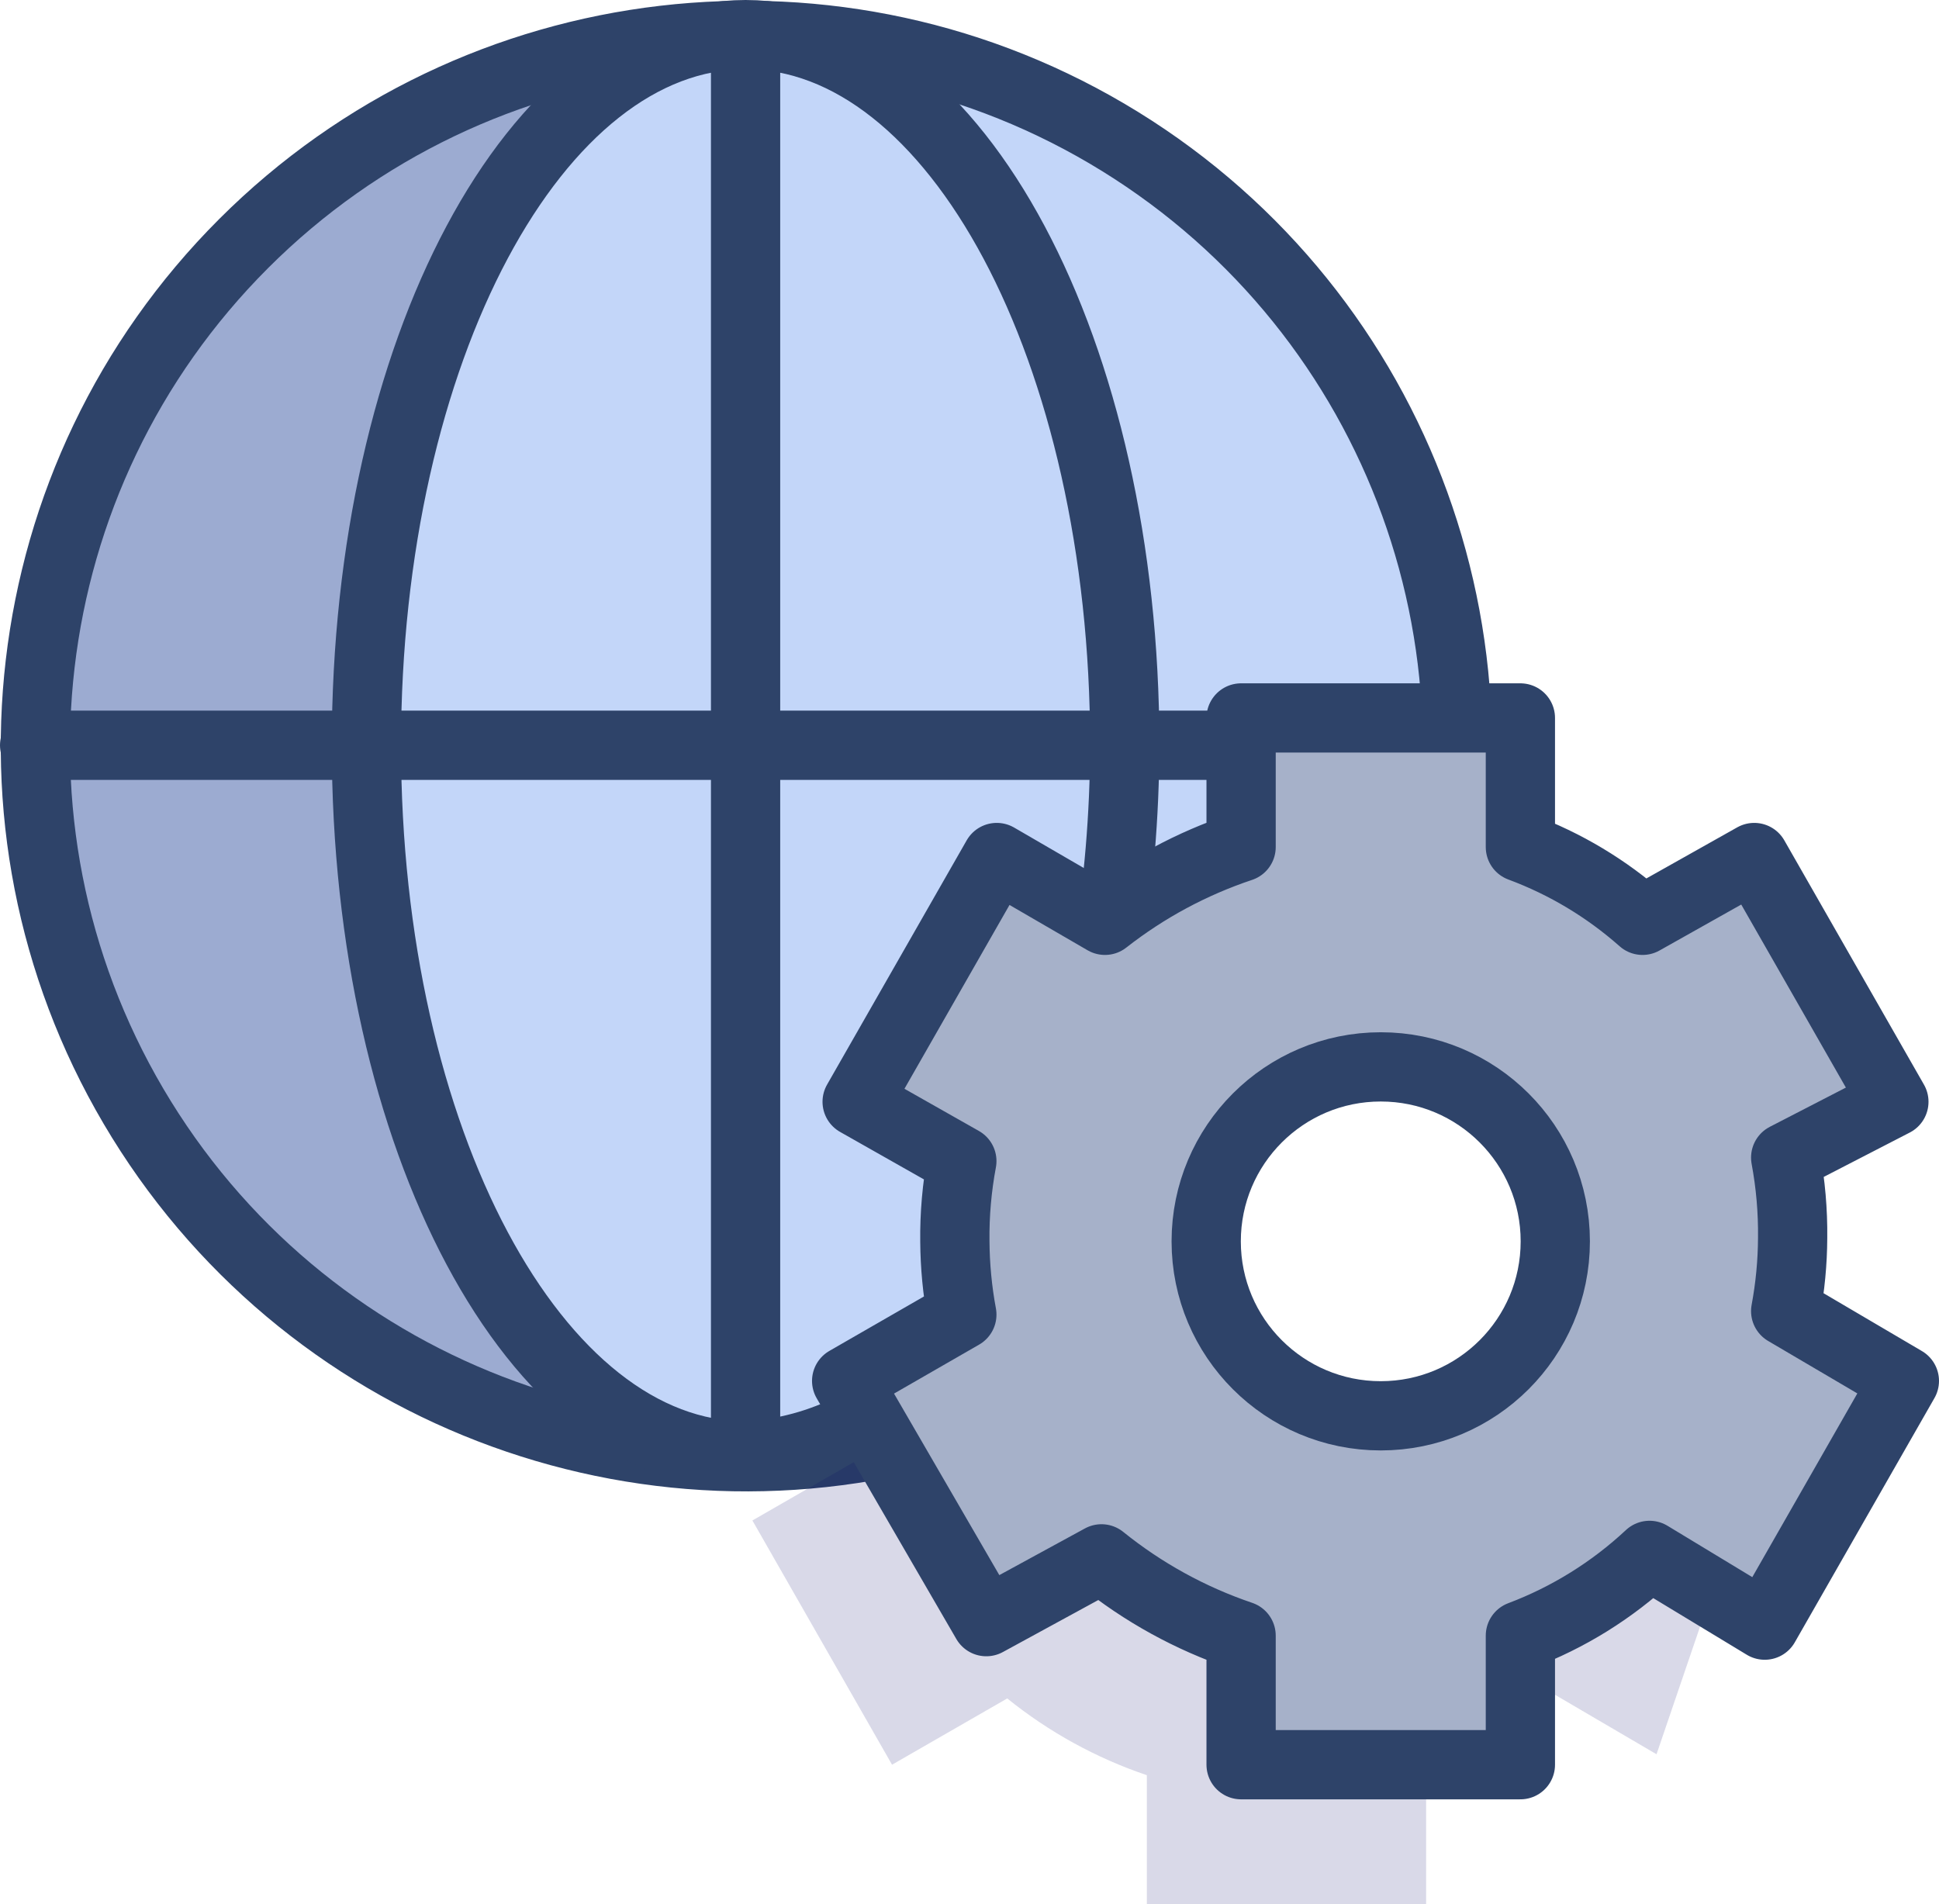
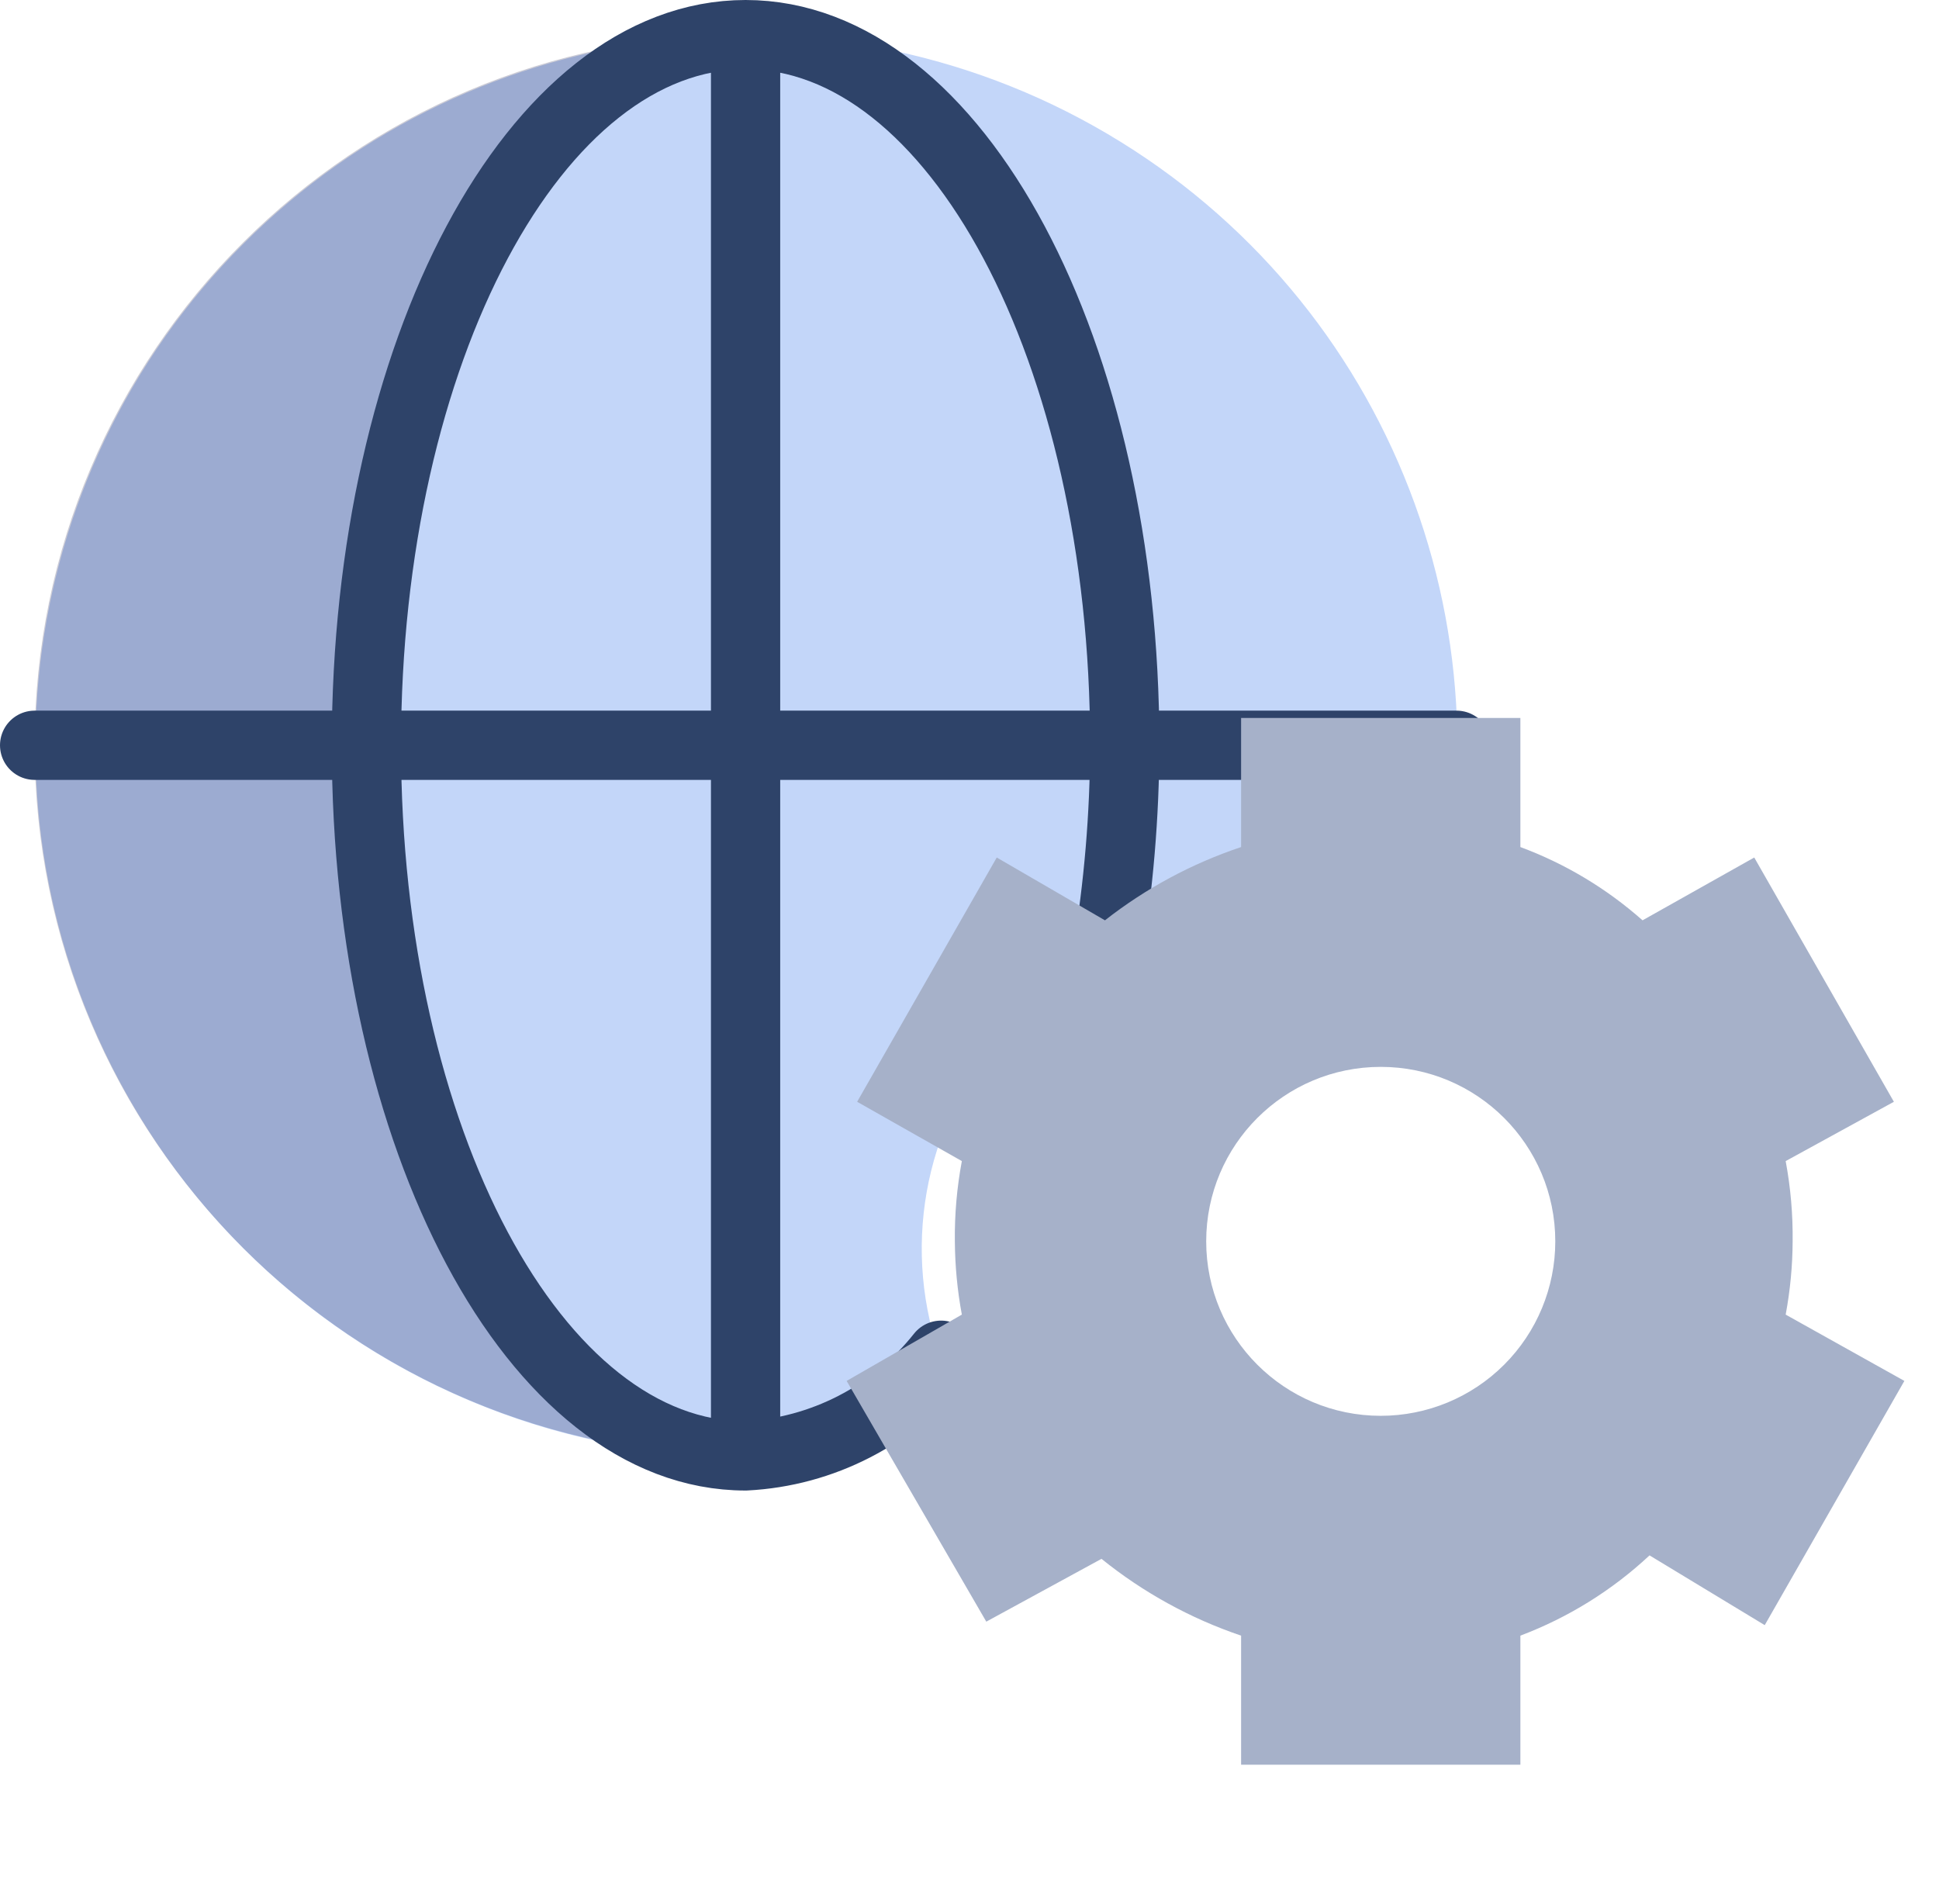
<svg xmlns="http://www.w3.org/2000/svg" width="56px" height="55px" viewBox="0 0 56 55" version="1.1">
  <title>Group</title>
  <g id="Hosting-Mail" stroke="none" stroke-width="1" fill="none" fill-rule="evenodd">
    <g transform="translate(-389, -1434)" id="Features">
      <g transform="translate(390, 1273)">
        <g id="Group" transform="translate(0, 162)">
          <path d="M35.077,25.656 C36.827,25.638 38.547,26.112 40.039,27.025 C43.044,17.995 39.444,8.084 31.344,3.084 C23.244,-1.916 12.768,-0.695 6.037,6.034 C-0.695,12.763 -1.917,23.235 3.085,31.332 C8.088,39.429 18.002,43.027 27.035,40.024 C25.23,37.116 25.147,33.457 26.819,30.47 C28.491,27.483 31.653,25.64 35.077,25.656 L35.077,25.656 Z" id="Path" fill="#C3D6F9" fill-rule="nonzero" />
          <path d="M9.582,20.525 C9.582,9.151 14.459,0 20.533,0 C9.193,0 3.05965869e-07,9.189 3.05965869e-07,20.525 C3.05965869e-07,31.861 9.193,41.05 20.533,41.05 C14.459,41.05 9.582,31.899 9.582,20.525 L9.582,20.525 Z" id="Path" fill="#000032" fill-rule="nonzero" opacity="0.2" />
-           <path d="M27.035,40.024 C18.002,43.027 8.088,39.429 3.085,31.332 C-1.917,23.235 -0.695,12.763 6.037,6.034 C12.768,-0.695 23.244,-1.916 31.344,3.084 C39.444,8.084 43.044,17.995 40.039,27.025" id="Shape" stroke="#2E4369" stroke-width="2" stroke-linecap="round" stroke-linejoin="round" />
          <path d="M26.18,38.142 C24.804,39.879 22.746,40.938 20.533,41.05 C14.459,41.05 9.582,31.899 9.582,20.525 C9.582,9.151 14.459,0 20.533,0 C26.607,0 31.484,9.151 31.484,20.525 C31.478,22.56 31.307,24.59 30.971,26.597 M0,20.525 L41.066,20.525 M20.533,0 L20.533,41.05" id="Shape" stroke="#2E4369" stroke-width="2" stroke-linecap="round" stroke-linejoin="round" />
          <g transform="translate(20.73, 19.736)">
            <path d="M29.842,17.233 C29.972,16.535 30.04,15.827 30.043,15.117 C30.052,14.339 29.984,13.563 29.842,12.799 L32.967,11.086 L28.934,4.031 L25.708,5.845 C24.673,4.928 23.477,4.21 22.18,3.729 L22.18,0 L14.114,0 L14.114,3.729 C12.692,4.204 11.362,4.92 10.182,5.845 L7.057,4.031 L3.025,11.086 L6.049,12.799 C5.906,13.563 5.838,14.339 5.847,15.117 C5.852,15.827 5.919,16.535 6.049,17.233 L2.722,19.148 L6.755,26.101 L10.082,24.287 C11.285,25.258 12.65,26.009 14.114,26.505 L14.114,30.233 L22.18,30.233 L22.18,26.505 C23.563,25.983 24.83,25.196 25.91,24.187 L29.237,26.202 L33.27,19.148 L29.842,17.233 Z M18.147,20.156 C15.363,20.156 13.106,17.9 13.106,15.117 C13.106,12.334 15.363,10.078 18.147,10.078 C20.931,10.078 23.188,12.334 23.188,15.117 C23.188,16.453 22.657,17.735 21.711,18.68 C20.766,19.625 19.484,20.156 18.147,20.156 L18.147,20.156 Z" id="Shape" fill="#A6B1C9" fill-rule="nonzero" />
-             <path d="M27.725,25.295 L25.91,24.187 C24.761,25.102 23.509,25.88 22.18,26.505 L22.18,29.024 L23.188,28.218 L26.112,29.931 L27.624,25.497 L27.725,25.295 Z M-3.55271368e-15,23.179 L4.033,30.233 L7.36,28.319 C8.563,29.29 9.928,30.04 11.392,30.536 L11.392,34.264 L19.458,34.264 L19.458,30.536 L20.163,30.233 L14.114,30.233 L14.114,26.505 C12.692,25.918 11.339,25.174 10.082,24.287 L6.755,26.202 L3.327,20.156 L3.226,20.156 C3.226,20.559 3.327,20.962 3.327,21.264 L-3.55271368e-15,23.179 Z" id="Shape" fill="#000064" fill-rule="nonzero" opacity="0.15" />
-             <ellipse id="Oval" stroke="#2E4369" stroke-width="2" stroke-linecap="round" stroke-linejoin="round" cx="18.147" cy="15.117" rx="5.041" ry="5.039" />
-             <path d="M33.27,19.148 L29.842,17.132 C29.972,16.434 30.04,15.726 30.043,15.016 C30.052,14.239 29.984,13.462 29.842,12.698 L32.967,11.086 L28.934,4.031 L25.708,5.845 C24.673,4.928 23.477,4.21 22.18,3.729 L22.18,0 L14.114,0 L14.114,3.729 C12.692,4.204 11.362,4.92 10.182,5.845 L7.057,4.031 L3.025,11.086 L6.049,12.799 C5.906,13.563 5.838,14.339 5.847,15.117 C5.852,15.827 5.919,16.535 6.049,17.233 L2.722,19.148 L6.755,26.101 L10.082,24.287 C11.285,25.258 12.65,26.009 14.114,26.505 L14.114,30.233 L22.18,30.233 L22.18,26.505 C23.563,25.983 24.83,25.196 25.91,24.187 L29.237,26.202 L33.27,19.148 Z" id="Path" stroke="#2E4369" stroke-width="2" stroke-linecap="round" stroke-linejoin="round" />
          </g>
        </g>
      </g>
    </g>
  </g>
</svg>